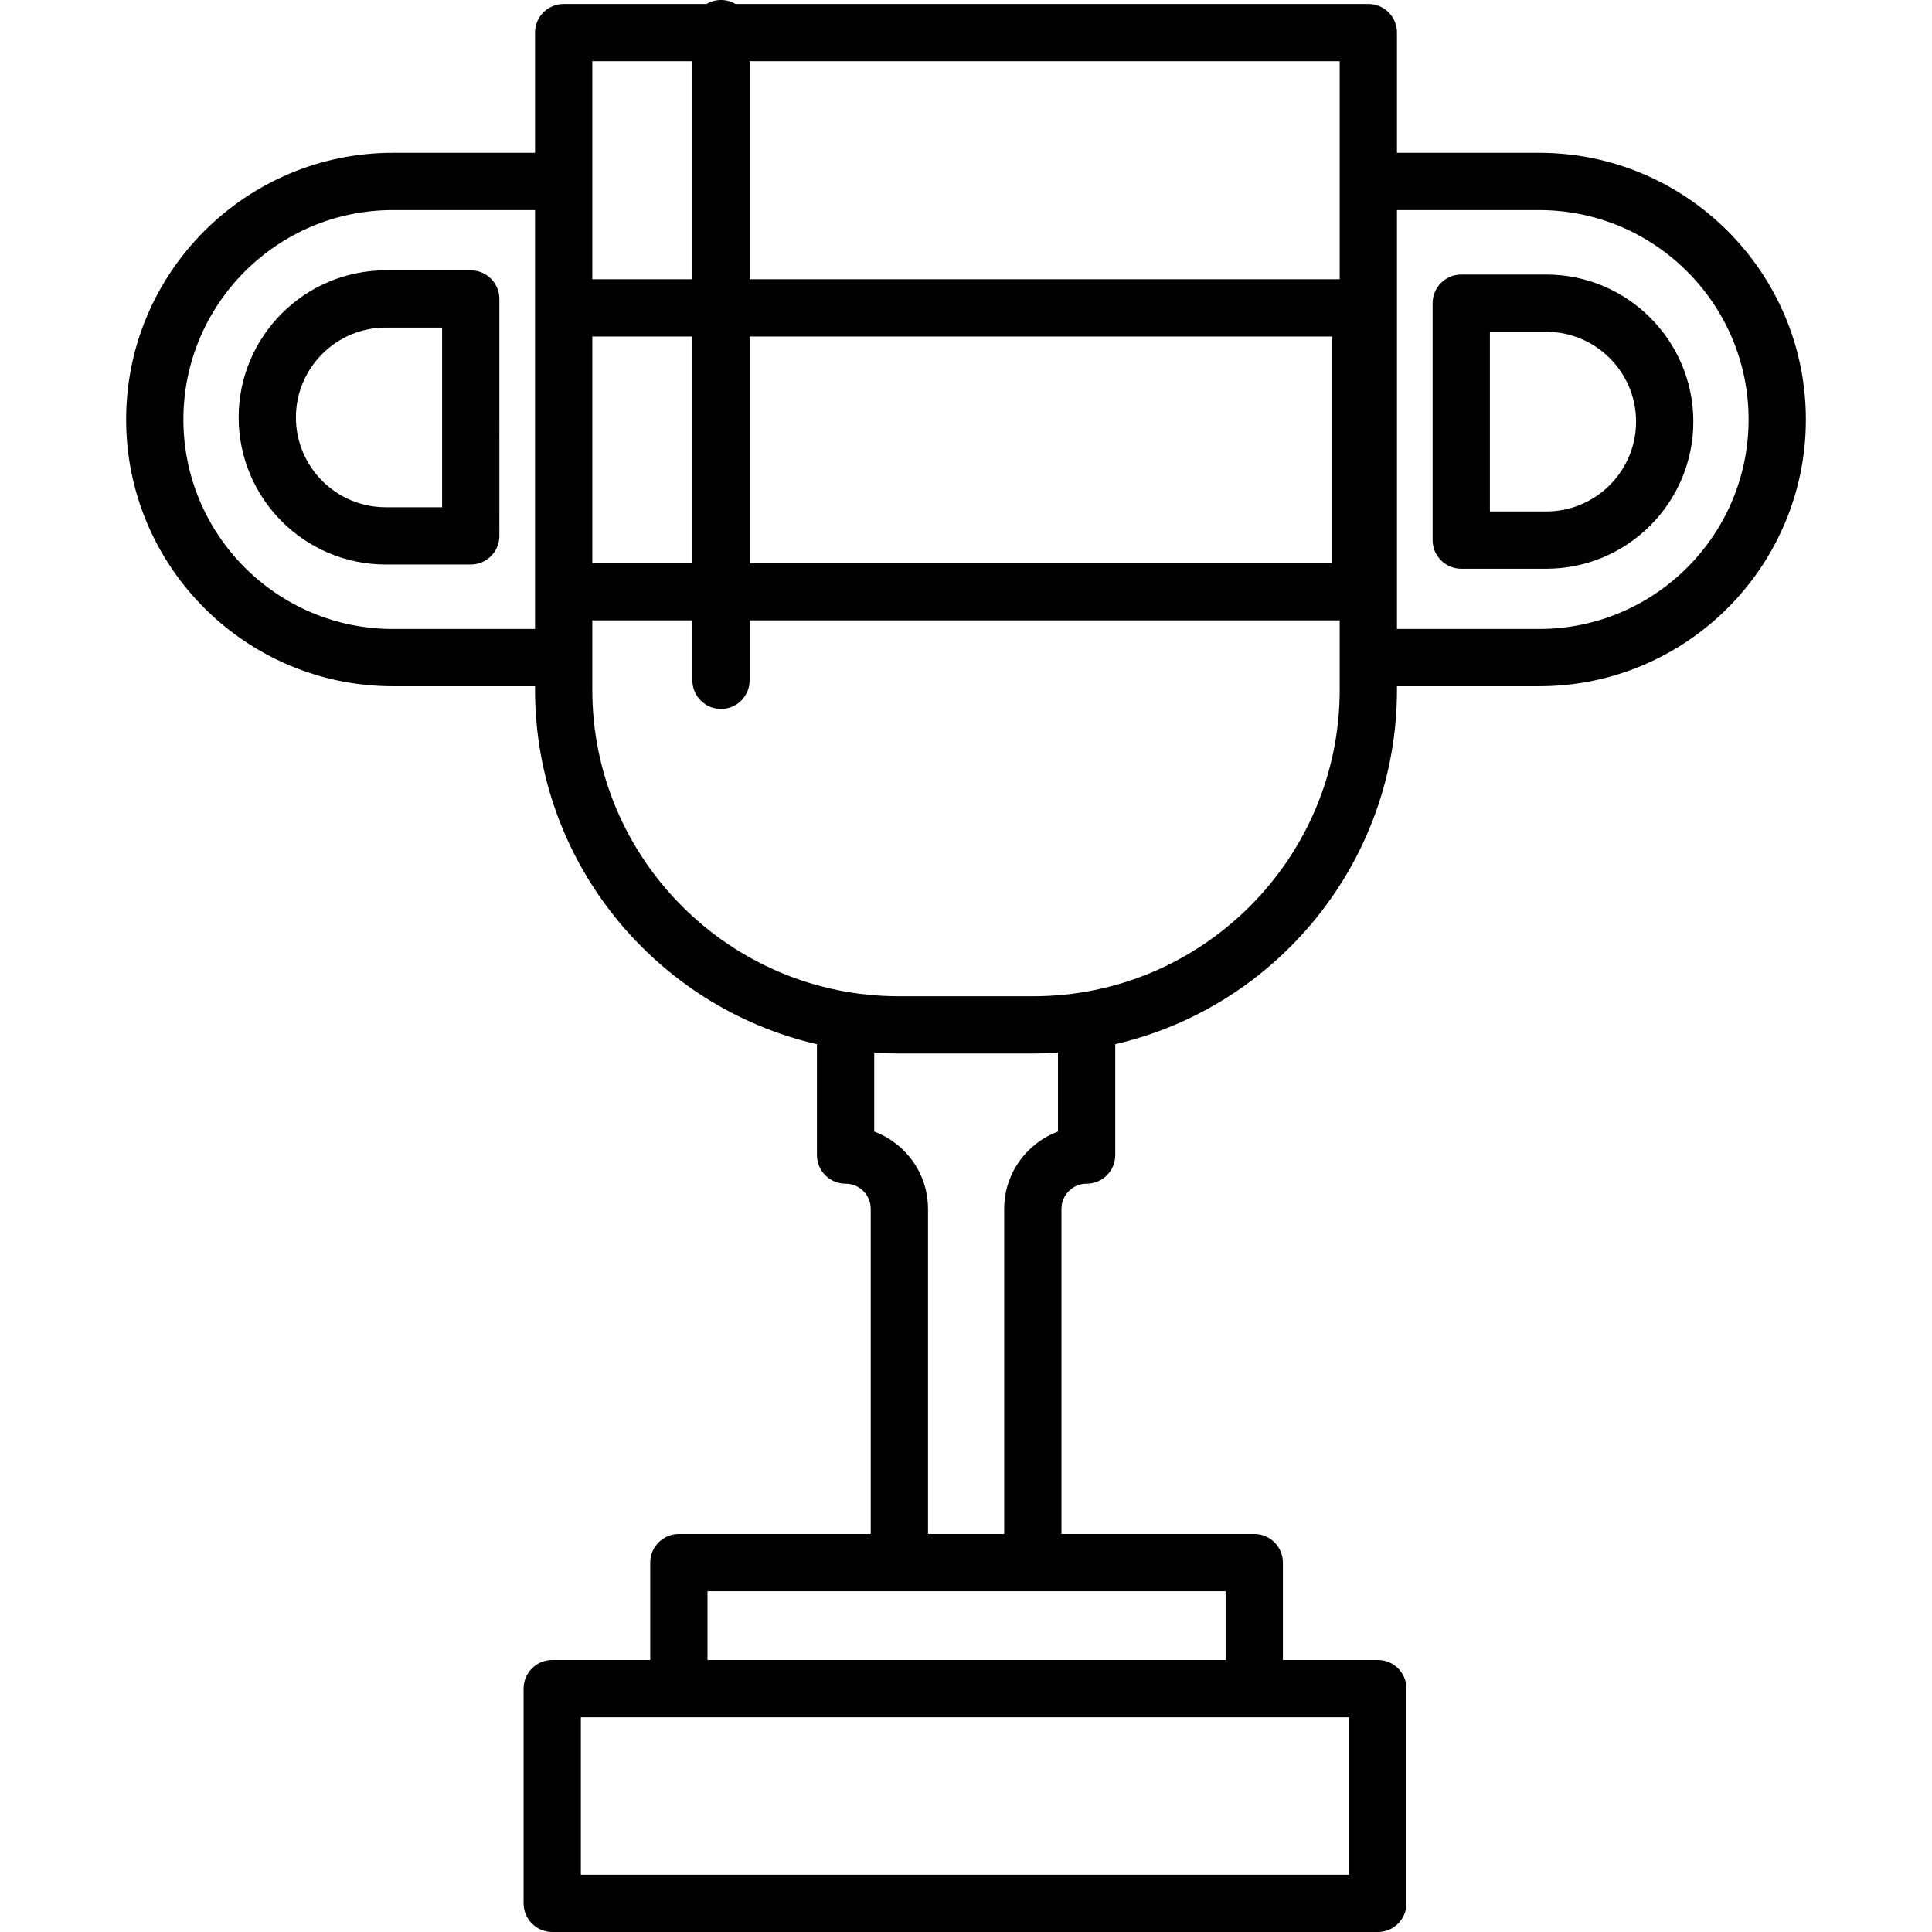
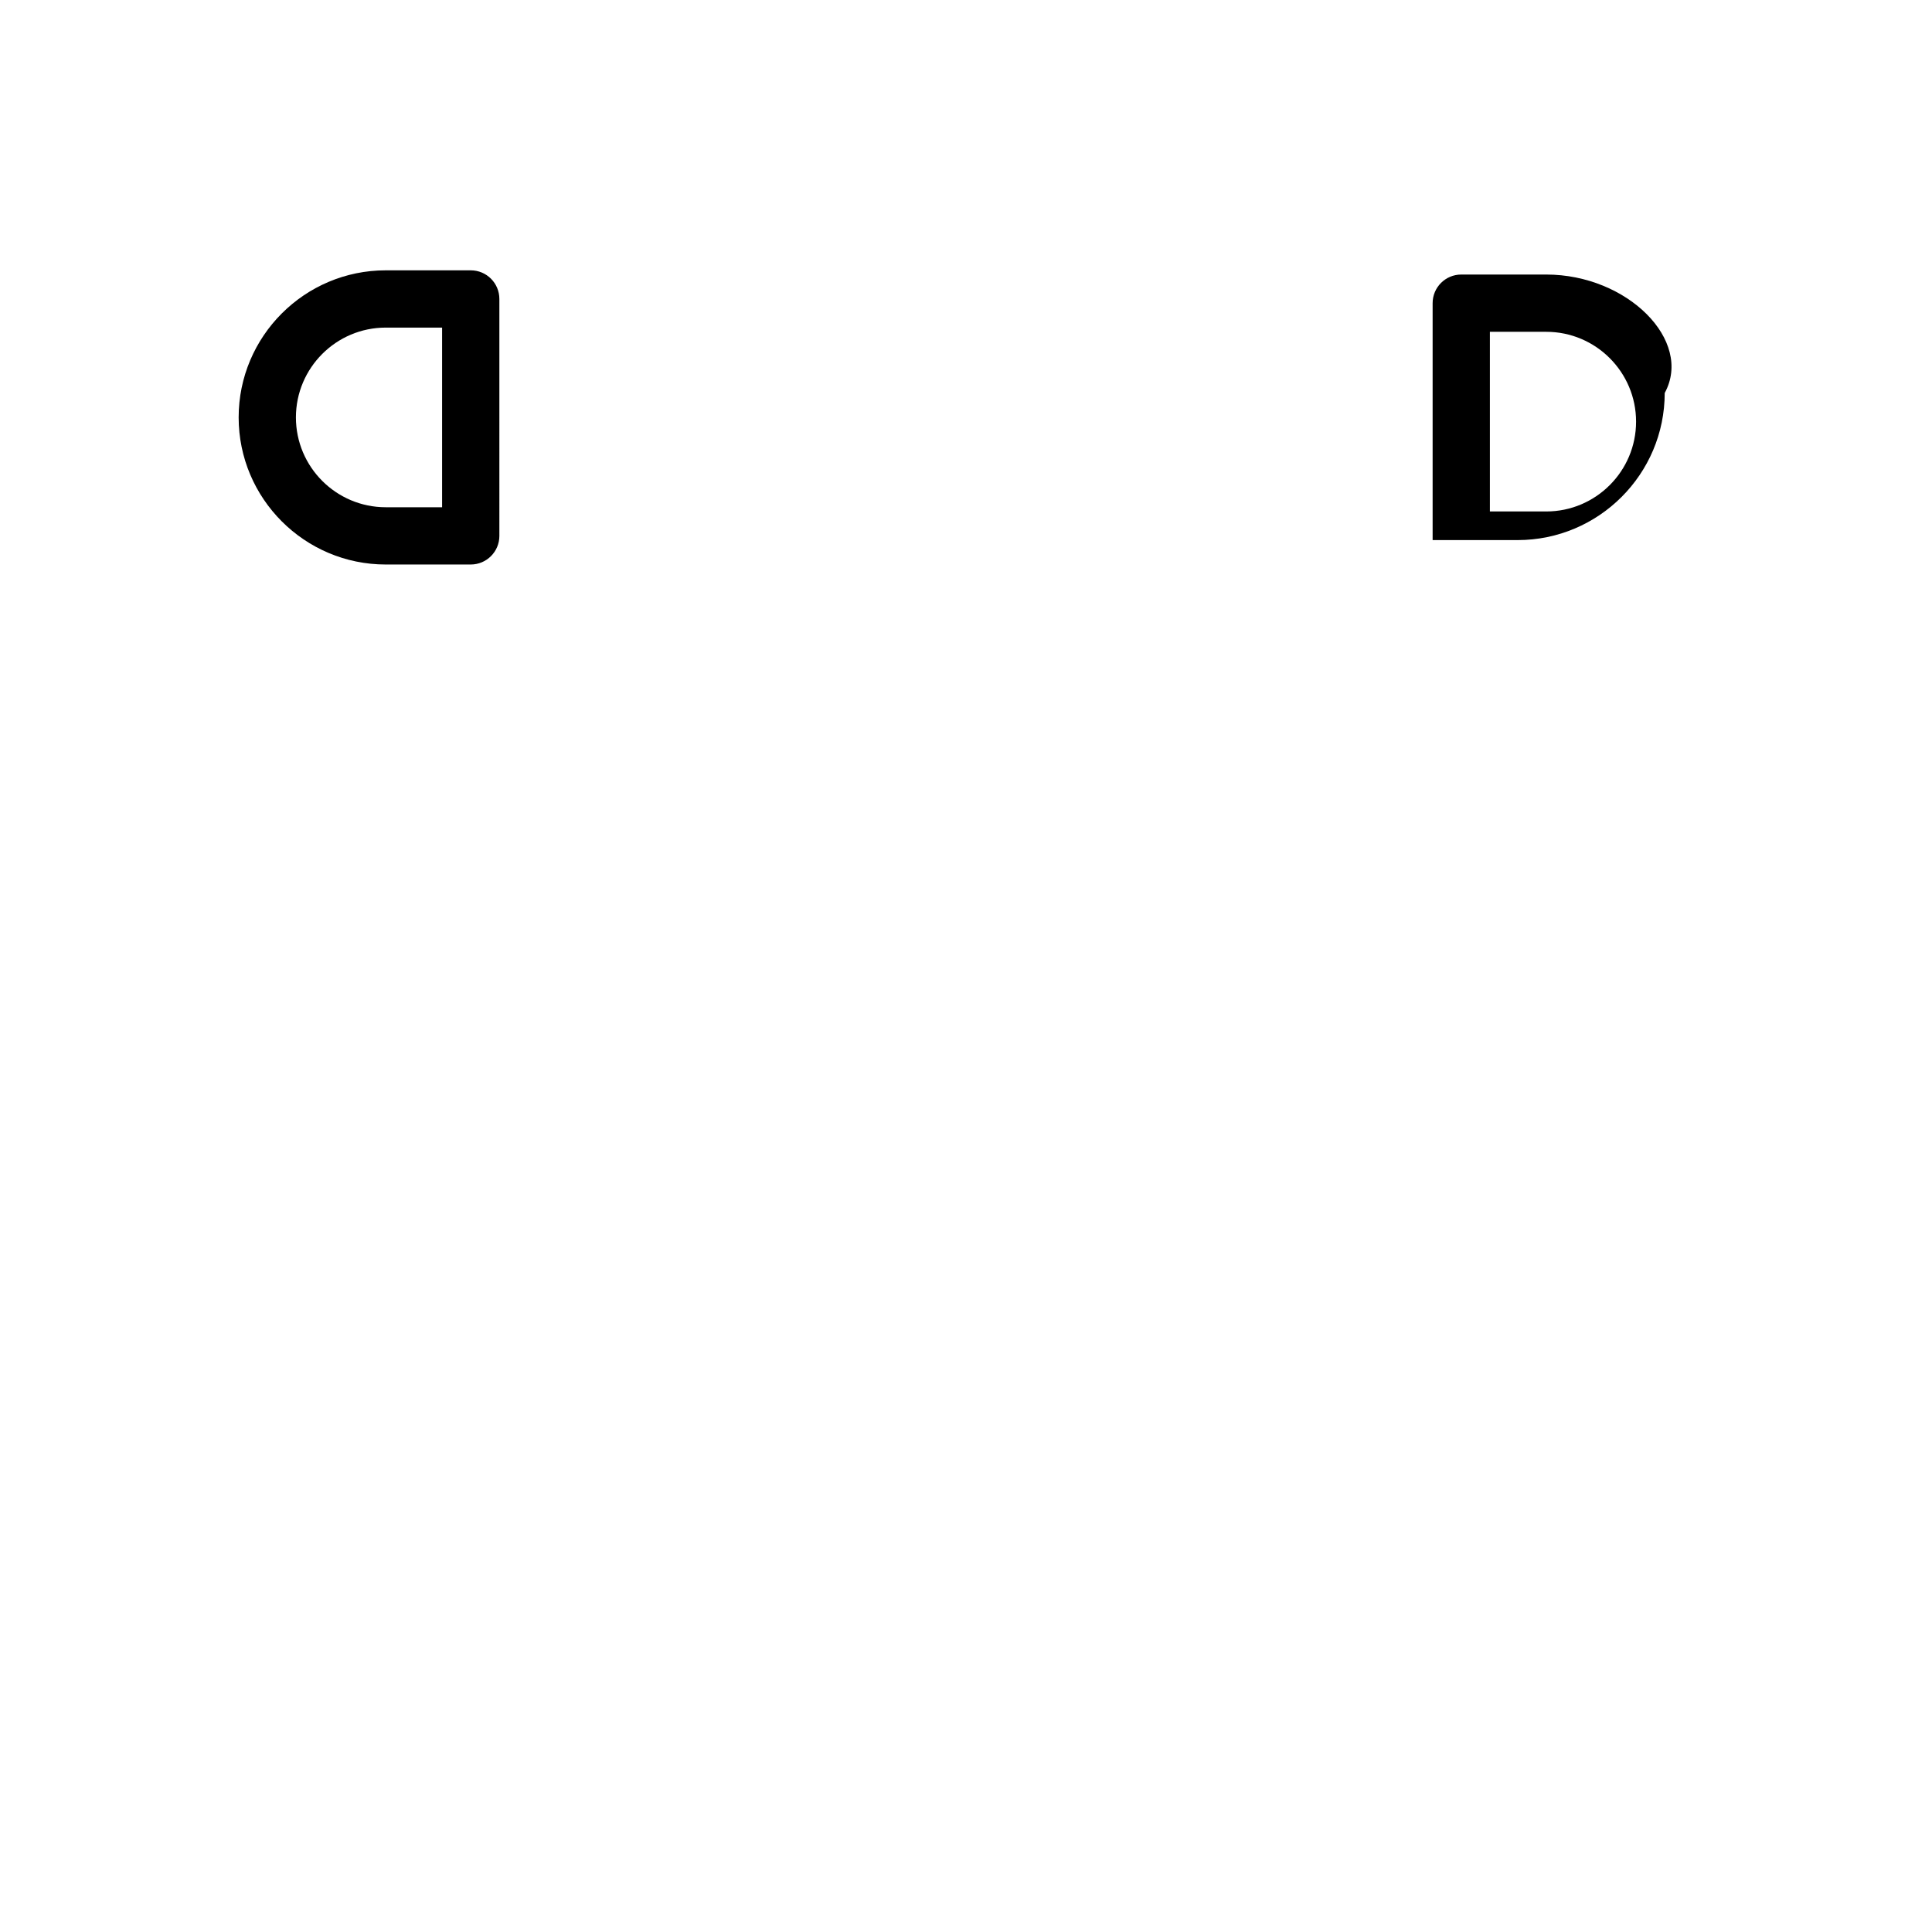
<svg xmlns="http://www.w3.org/2000/svg" fill="#000000" height="800px" width="800px" version="1.1" id="Layer_1" viewBox="0 0 512 512" xml:space="preserve">
  <g>
    <g>
      <path d="M124.75,71.639h-22.524c-21.494,0-38.981,17.487-38.981,38.981s17.487,38.981,38.981,38.981h22.524    c4.191,0,7.588-3.398,7.588-7.588V79.228C132.338,75.037,128.94,71.639,124.75,71.639z M117.161,134.425h-14.936    c-13.126,0-23.804-10.678-23.804-23.804s10.678-23.804,23.804-23.804h14.936V134.425z" />
    </g>
  </g>
  <g>
    <g>
-       <path d="M407.893,40.499h-37.68V8.637c0-4.191-3.398-7.588-7.588-7.588H194.908C193.781,0.386,192.473,0,191.072,0    s-2.709,0.386-3.835,1.048h-37.862c-4.191,0-7.588,3.398-7.588,7.588v31.862h-37.68c-38.973,0-70.68,31.707-70.68,70.68    c0,38.974,31.707,70.68,70.68,70.68h37.68v0.927c0,45.7,31.964,84.074,74.71,93.941v29.377c0,4.191,3.398,7.588,7.588,7.588    c3.677,0,6.669,2.992,6.669,6.669v86.165h-50.847c-4.191,0-7.588,3.398-7.588,7.588v25.798h-25.975    c-4.191,0-7.588,3.398-7.588,7.588v56.911c0,4.191,3.398,7.588,7.588,7.588H365.15c4.191,0,7.588-3.398,7.588-7.588v-56.911    c0-4.191-3.398-7.588-7.588-7.588h-25.167v-25.798c0-4.191-3.398-7.588-7.588-7.588h-51.098v-86.165    c0-3.677,2.992-6.669,6.669-6.669c4.191,0,7.588-3.398,7.588-7.588v-29.388c42.721-9.885,74.66-48.248,74.66-93.93v-0.927h37.68    c38.973,0,70.68-31.707,70.68-70.68S446.866,40.499,407.893,40.499z M141.786,81.591v75.221v9.87h-37.68    c-30.604,0-55.504-24.899-55.504-55.504s24.899-55.504,55.504-55.504h37.68V81.591z M198.661,89.18h154.396v60.044H198.661V89.18z     M156.963,48.087V16.225h26.521v57.778h-26.521V48.087z M156.963,89.18h26.521v60.044h-26.521V89.18z M357.561,455.089v41.734    H153.932v-41.734h25.975h152.487H357.561z M324.806,421.703v18.209h-0.001H187.496v-18.209h50.847h35.365H324.806z     M280.376,299.876c-8.317,3.09-14.257,11.107-14.257,20.487v86.165h-20.188v-86.165c0-9.379-5.941-17.397-14.257-20.487v-20.912    c2.154,0.145,4.325,0.225,6.515,0.225h35.621c2.208,0,4.395-0.082,6.566-0.229L280.376,299.876L280.376,299.876z M355.036,174.271    v8.515c0,44.789-36.437,81.226-81.226,81.226h-35.621c-44.789,0-81.226-36.437-81.226-81.226v-8.515v-9.87h26.521v15.89    c0,4.191,3.398,7.588,7.588,7.588c4.191,0,7.588-3.398,7.588-7.588v-15.89h156.376V174.271z M355.036,48.087v25.916H198.661    V16.225h156.376V48.087z M407.893,166.683h-37.68V55.676h37.68c30.604,0,55.504,24.899,55.504,55.504    S438.497,166.683,407.893,166.683z" />
-     </g>
+       </g>
  </g>
  <g>
    <g>
-       <path d="M409.773,72.756h-22.524c-4.191,0-7.588,3.398-7.588,7.588v62.785c0,4.191,3.398,7.588,7.588,7.588h22.524    c21.494,0,38.981-17.487,38.981-38.981C448.754,90.243,431.267,72.756,409.773,72.756z M409.773,135.542h-14.936V87.933h14.936    c13.126,0,23.804,10.678,23.804,23.804C433.577,124.863,422.899,135.542,409.773,135.542z" />
+       <path d="M409.773,72.756h-22.524c-4.191,0-7.588,3.398-7.588,7.588v62.785h22.524    c21.494,0,38.981-17.487,38.981-38.981C448.754,90.243,431.267,72.756,409.773,72.756z M409.773,135.542h-14.936V87.933h14.936    c13.126,0,23.804,10.678,23.804,23.804C433.577,124.863,422.899,135.542,409.773,135.542z" />
    </g>
  </g>
</svg>